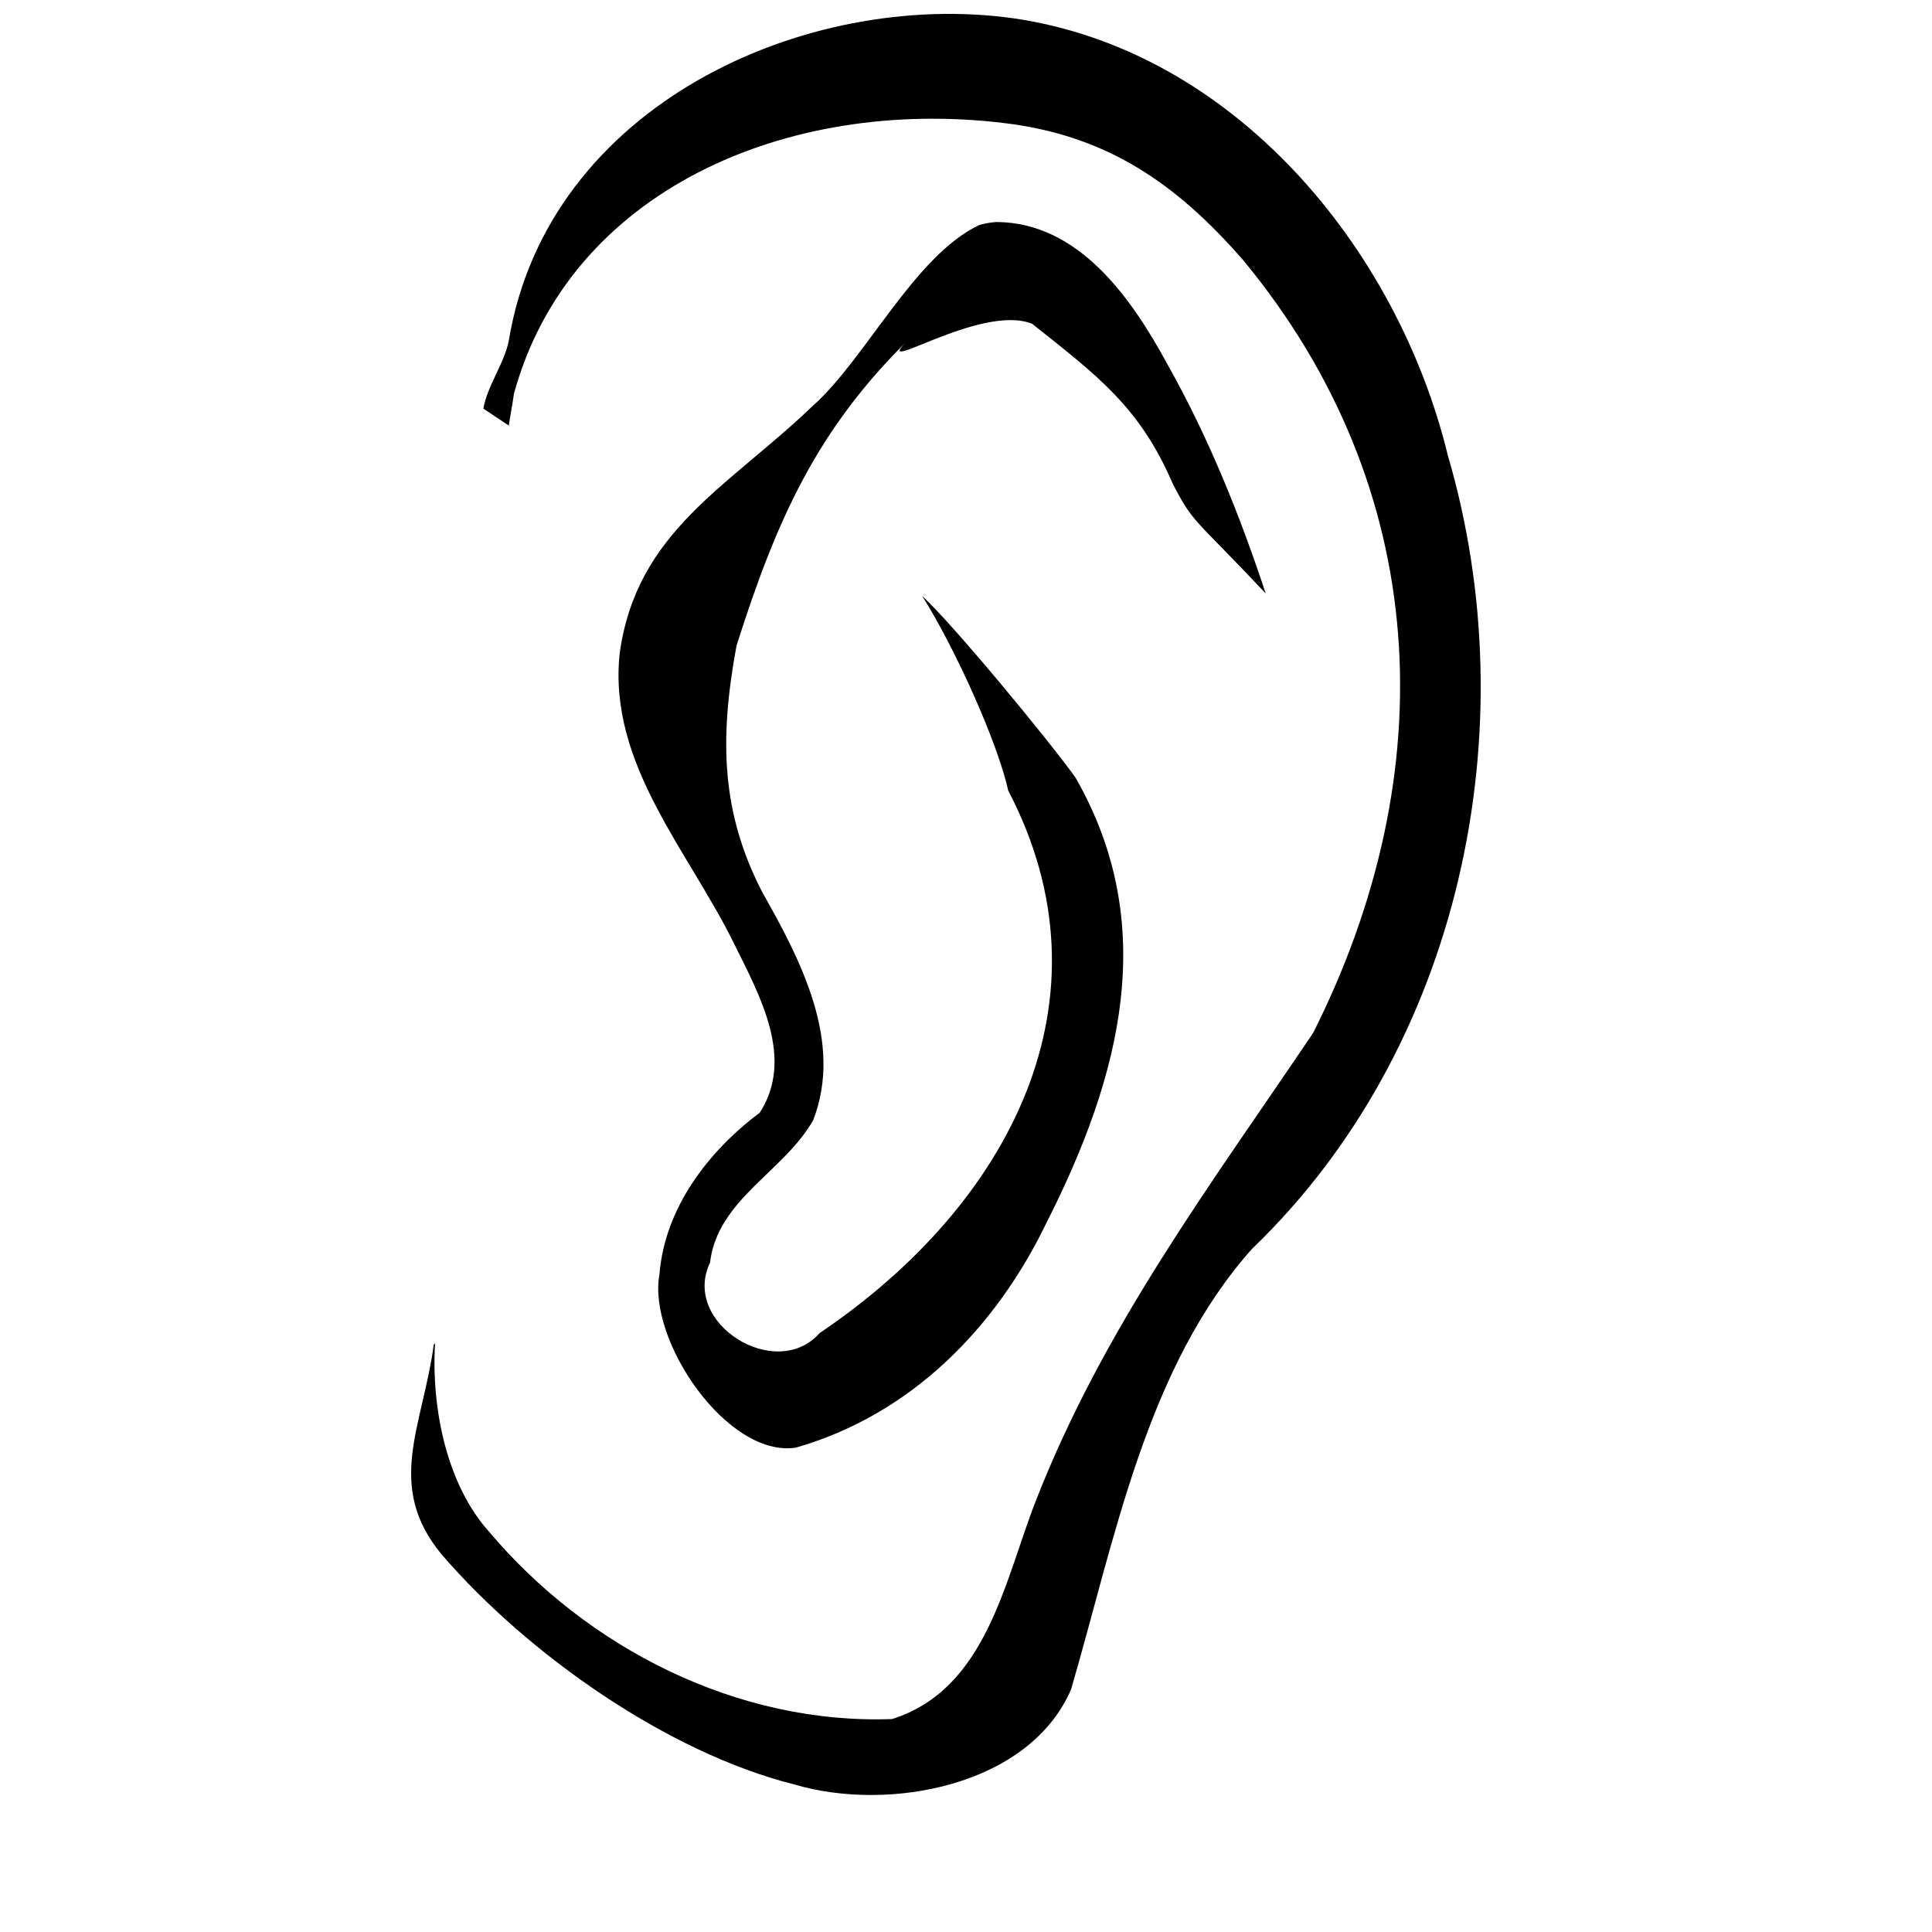
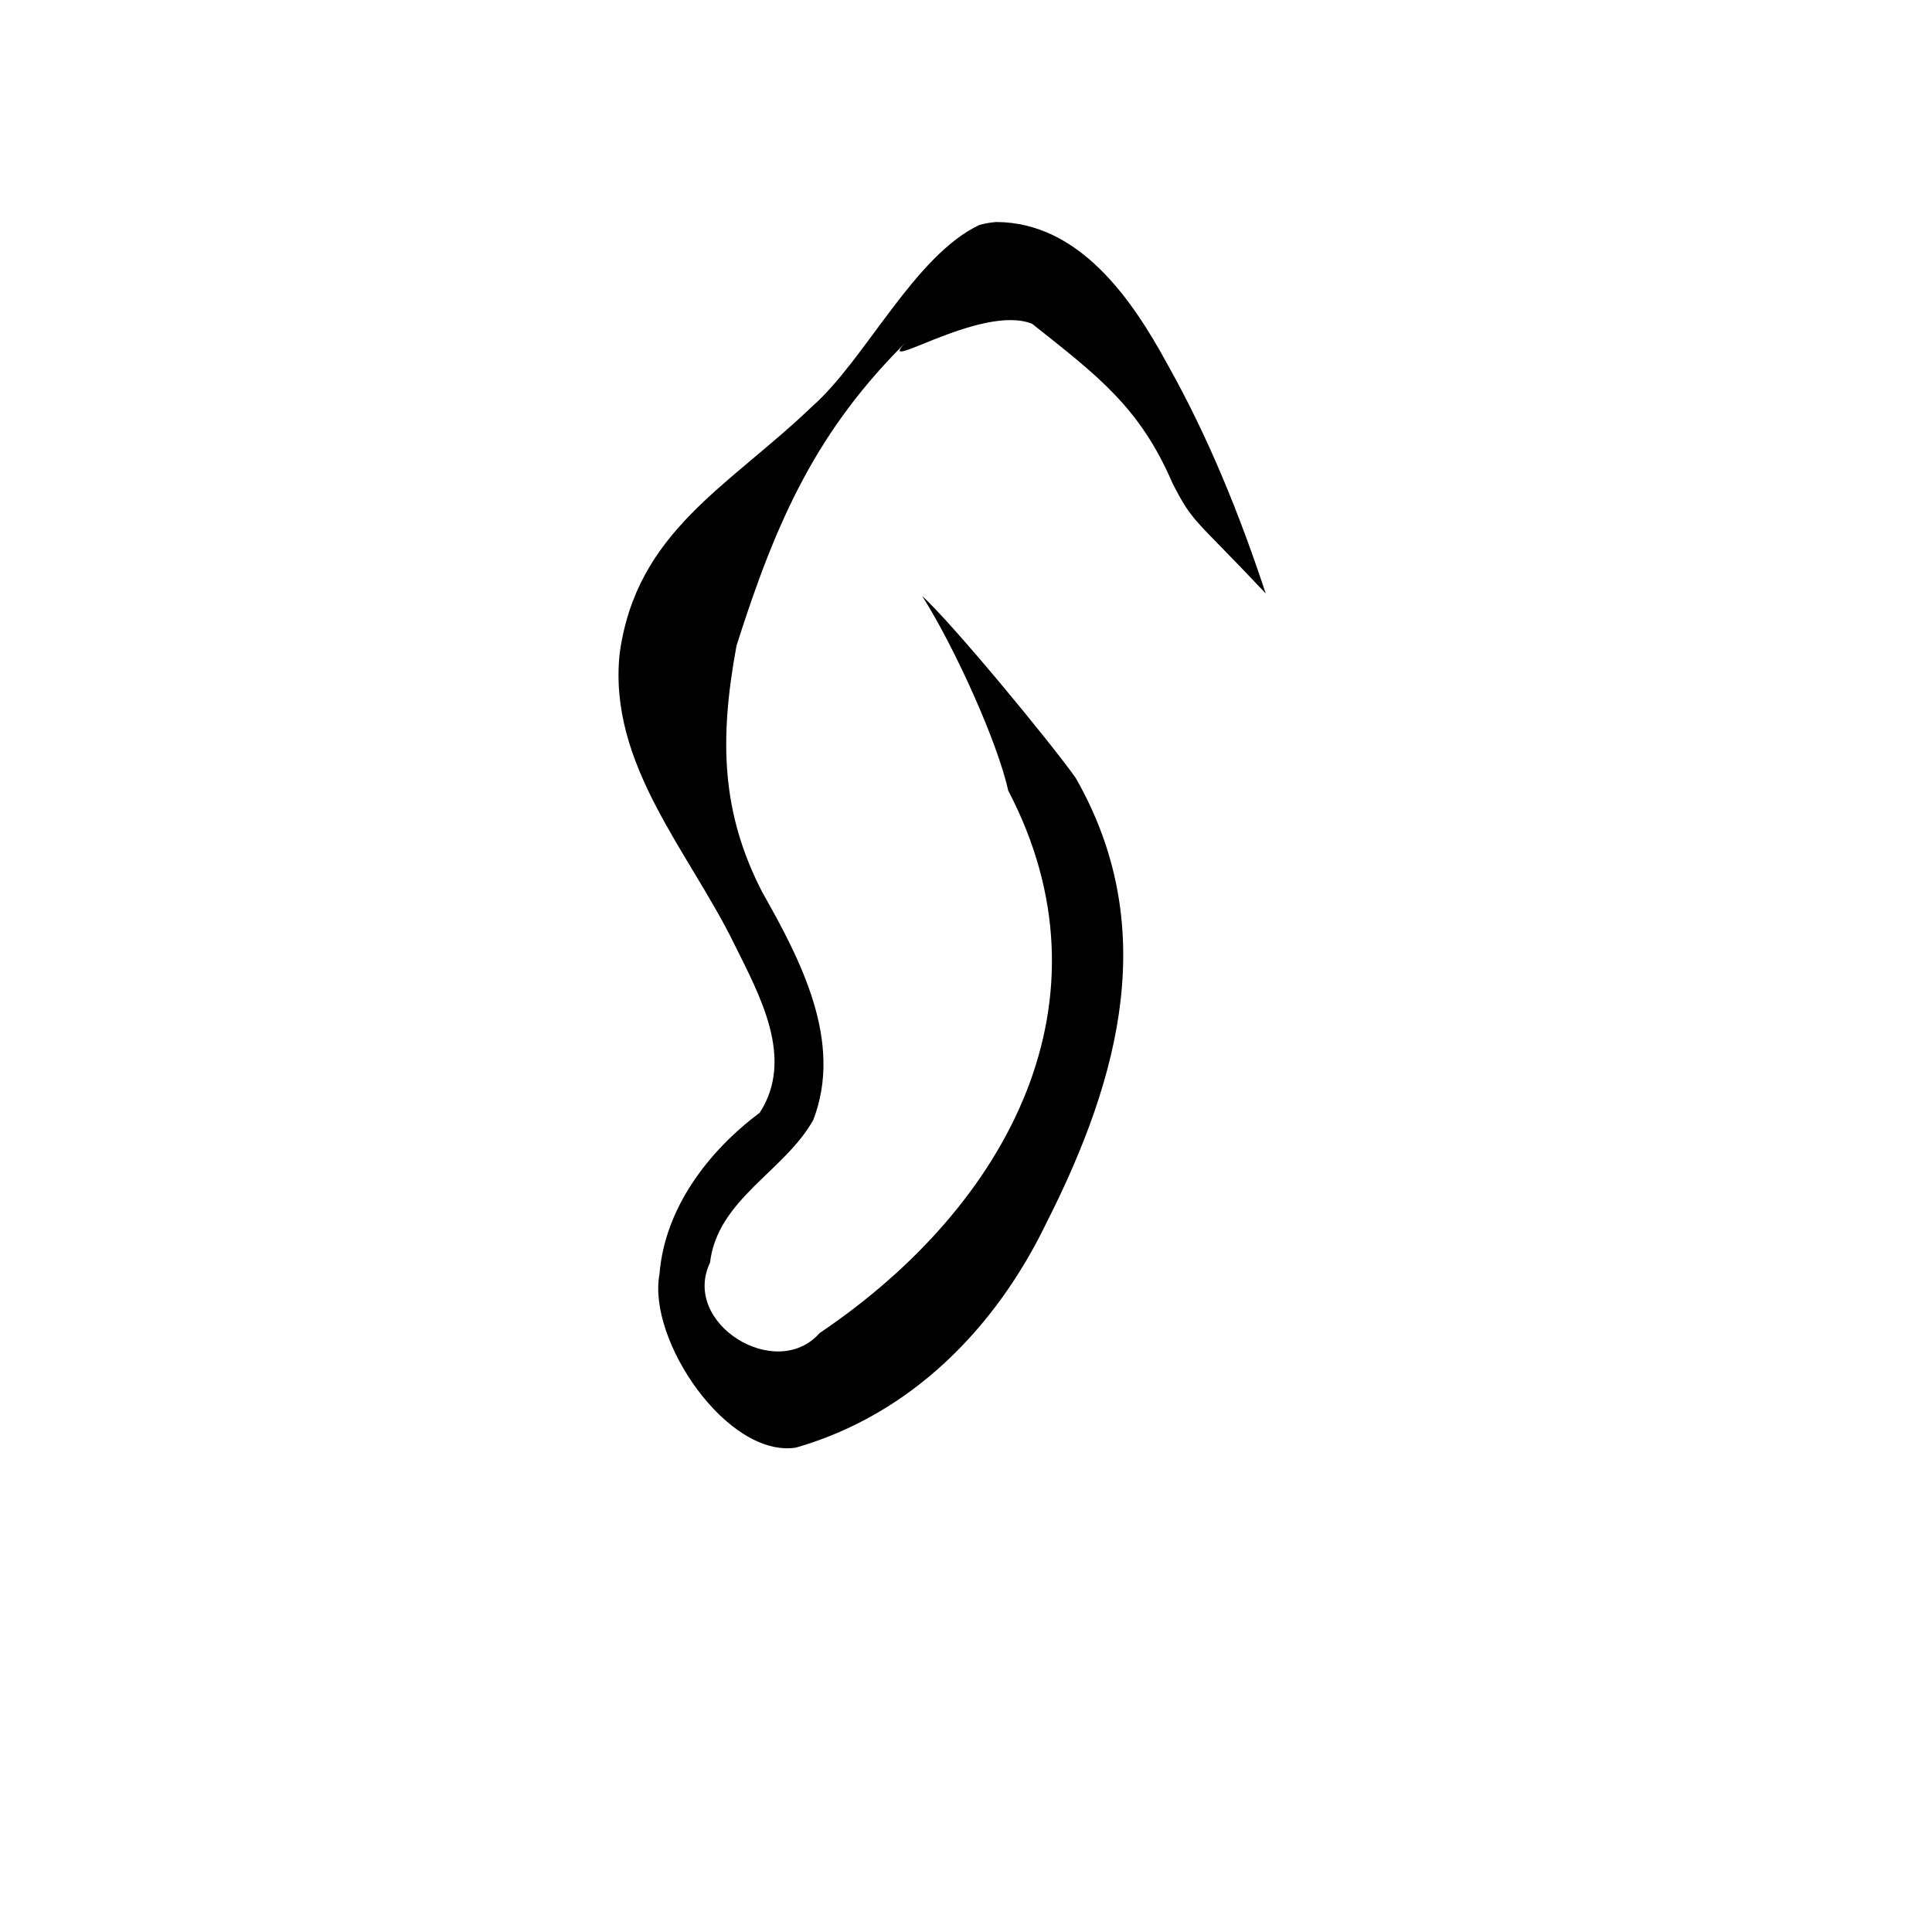
<svg xmlns="http://www.w3.org/2000/svg" width="128" height="128">
  <title>ear_bw</title>
  <g>
    <title>Layer 1</title>
-     <path fill="#000000" fill-rule="evenodd" stroke-width="1px" id="path9197" d="m67.123,1.209c14.595,2.105 25.439,15.174 28.798,28.953c5.322,18.144 0.861,39.295 -12.974,52.581c-6.994,7.852 -9.05,19.111 -11.982,29.176c-2.76,6.41 -12.071,8.153 -18.309,6.314c-8.453,-2.115 -17.732,-8.666 -23.403,-15.255c-3.755,-4.542 -1.246,-8.472 -0.515,-13.891l0.085,-0.093c-0.264,4.448 0.844,9.441 3.562,12.465c6.516,7.739 16.484,12.813 26.719,12.432c6.257,-1.977 7.436,-9.129 9.524,-14.463c4.495,-11.507 11.592,-20.938 18.37,-30.993c8.691,-17.276 7.861,-36.068 -4.616,-51.178c-4.451,-5.114 -9.069,-8.304 -15.906,-9.11c-14.389,-1.725 -28.759,4.509 -32.428,17.948c-0.093,0.709 -0.24,1.395 -0.337,2.103l-1.688,-1.126c0.26,-1.522 1.417,-3.034 1.691,-4.531c2.59,-15.587 19.679,-23.242 33.408,-21.332z" />
    <path fill="#000000" fill-rule="evenodd" stroke-width="1px" id="path9199" d="m66.009,14.708c5.485,0.029 8.972,5.077 11.327,9.41c2.712,4.815 4.789,9.96 6.521,15.2c-4.768,-5.068 -4.795,-4.606 -6.176,-7.303c-2.154,-5.016 -4.938,-7.103 -9.3,-10.563c-3.45,-1.391 -10.935,3.728 -8.182,1.04c-6.054,5.953 -8.735,11.875 -11.403,20.286c-1.165,6.296 -0.982,11.108 1.697,16.315c2.535,4.482 5.399,9.908 3.385,15.116c-1.918,3.408 -6.34,5.244 -6.838,9.448c-1.923,4.023 4.376,7.927 7.26,4.664c12.639,-8.523 19.723,-22.134 12.495,-35.947c-0.689,-3.168 -3.538,-9.478 -5.699,-12.889c1.983,1.797 8.507,9.697 10.174,12.058c5.542,9.708 3.046,19.637 -1.945,29.485c-3.361,6.956 -8.966,12.697 -16.602,14.882c-4.532,0.685 -9.842,-7.105 -9.032,-11.49c0.352,-4.38 3.225,-8.139 6.643,-10.701c2.332,-3.595 -0.016,-7.792 -1.667,-11.135c-3.01,-6.171 -8.394,-11.952 -7.612,-19.297c1.121,-8.095 7.173,-11.004 12.778,-16.383c3.513,-3.104 6.751,-9.98 11.065,-12.005c0.364,-0.097 0.737,-0.163 1.113,-0.191z" />
  </g>
</svg>